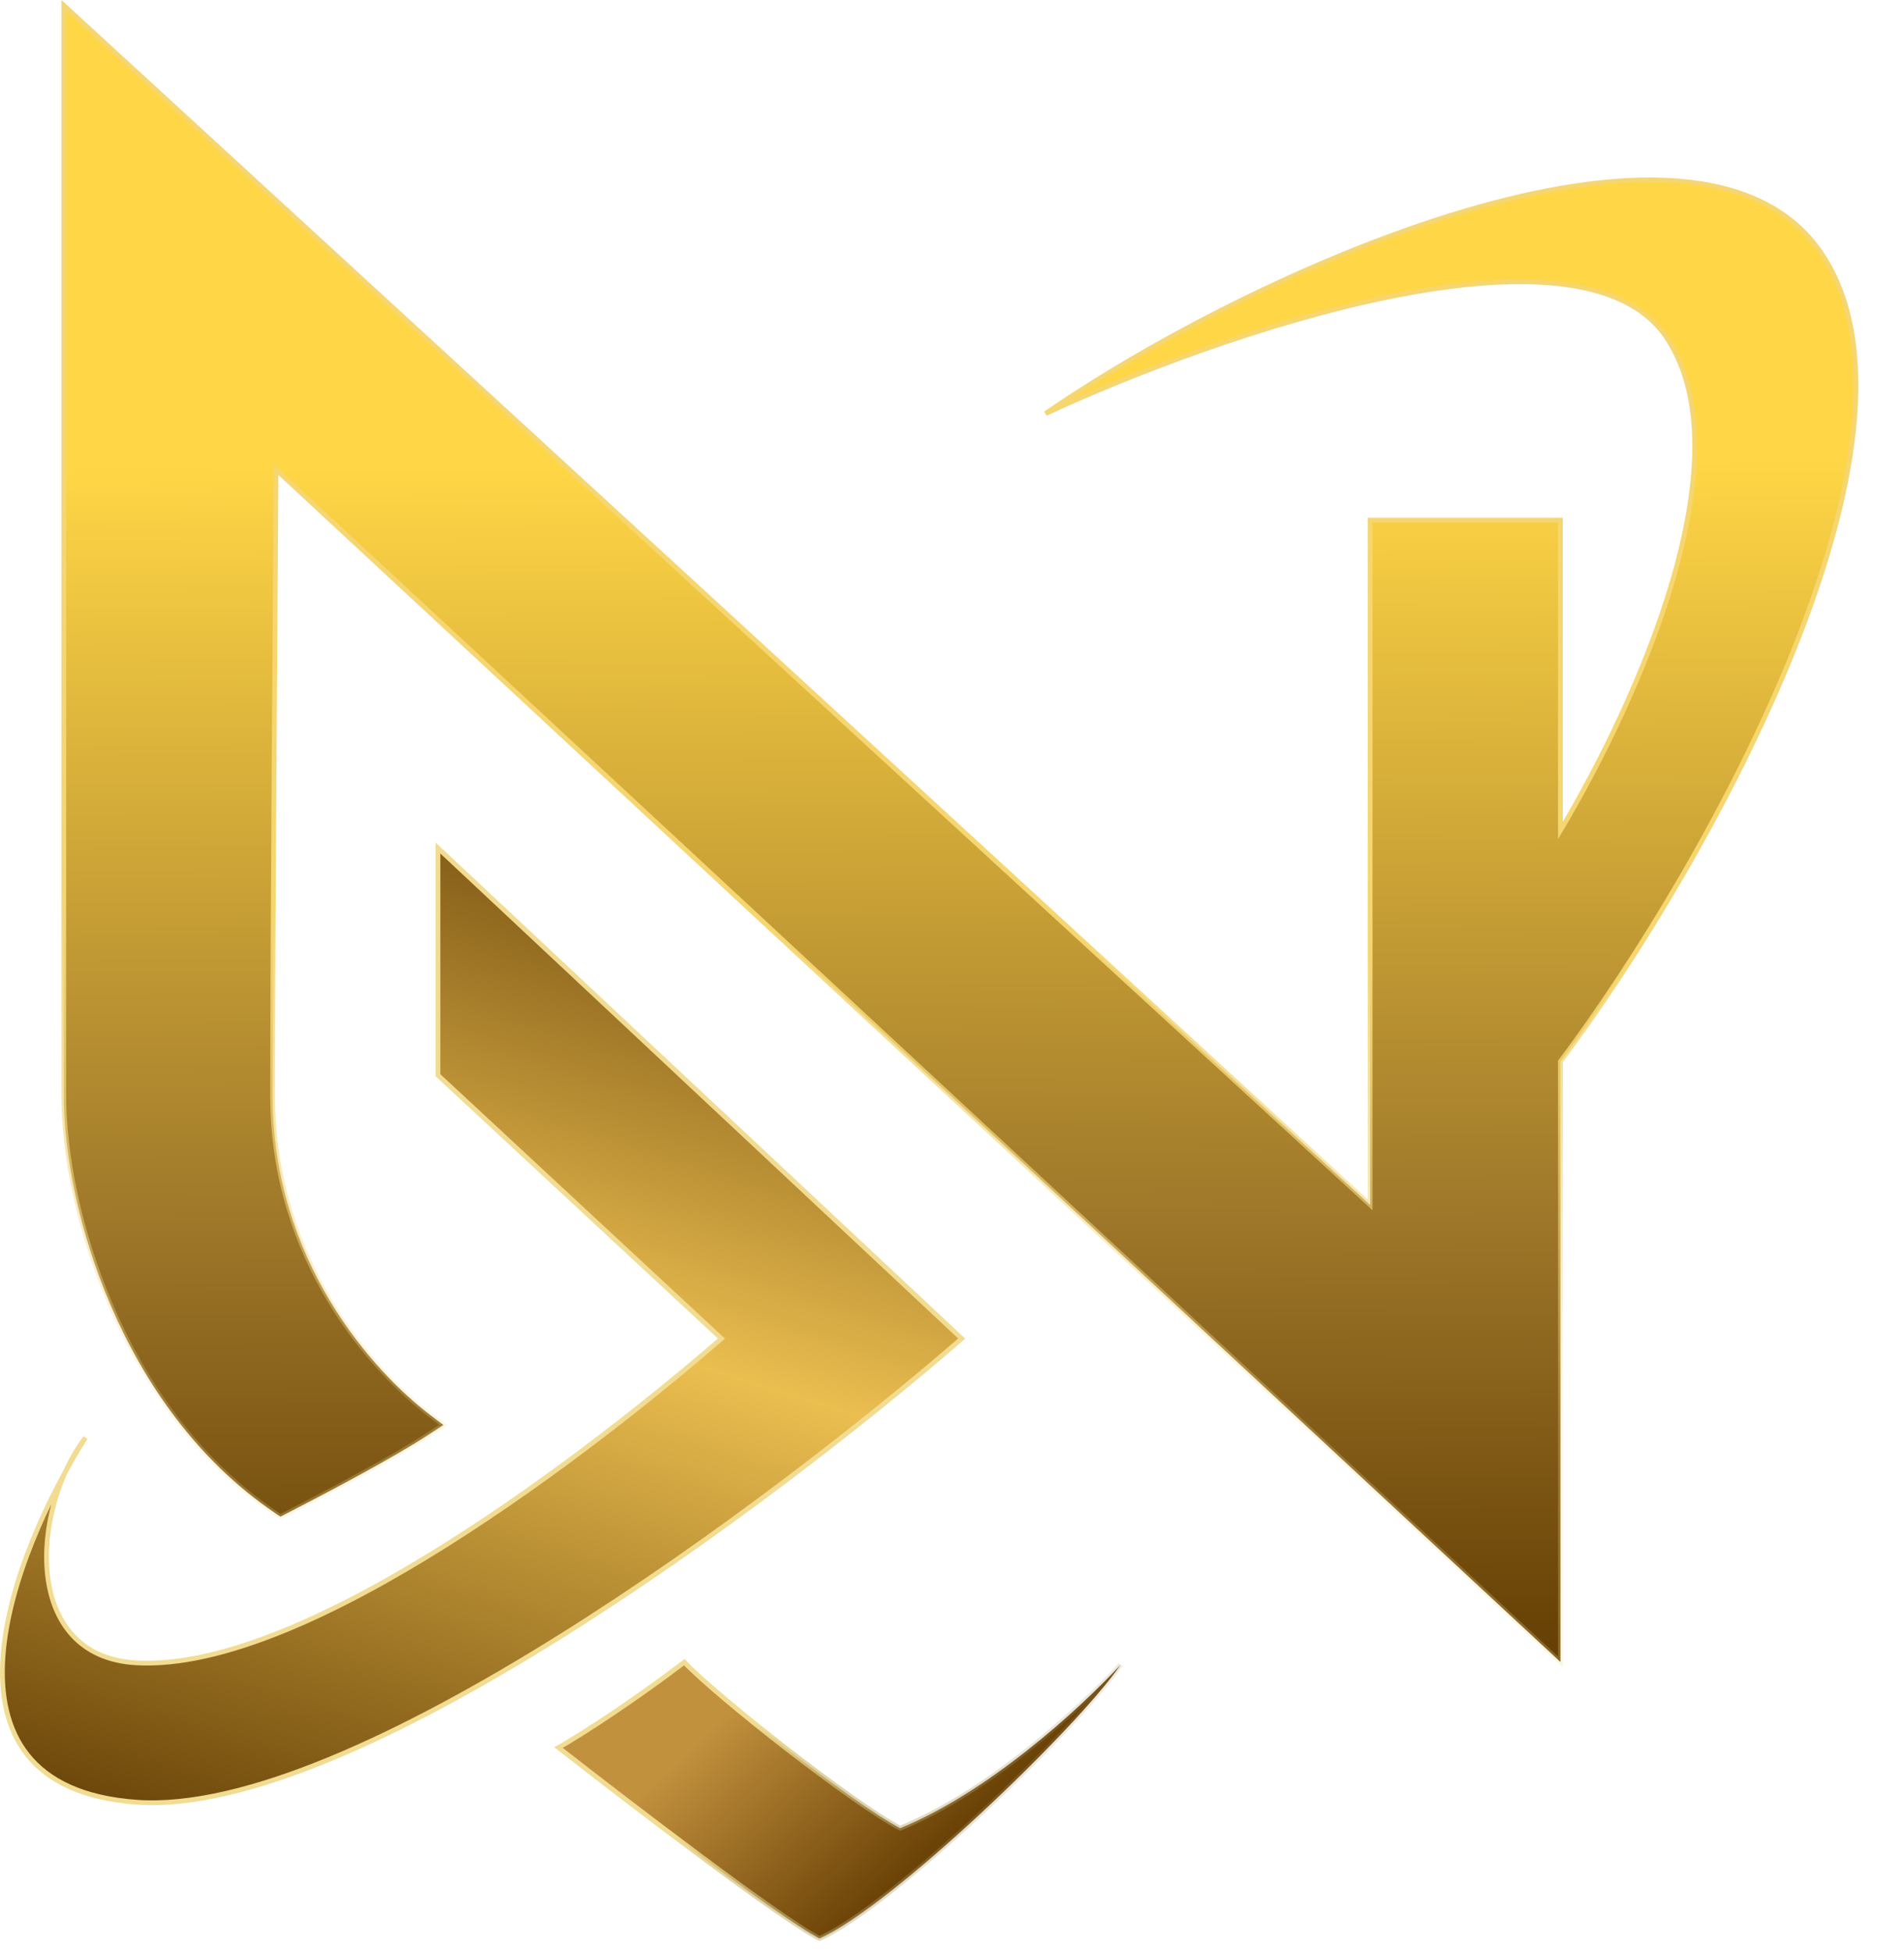
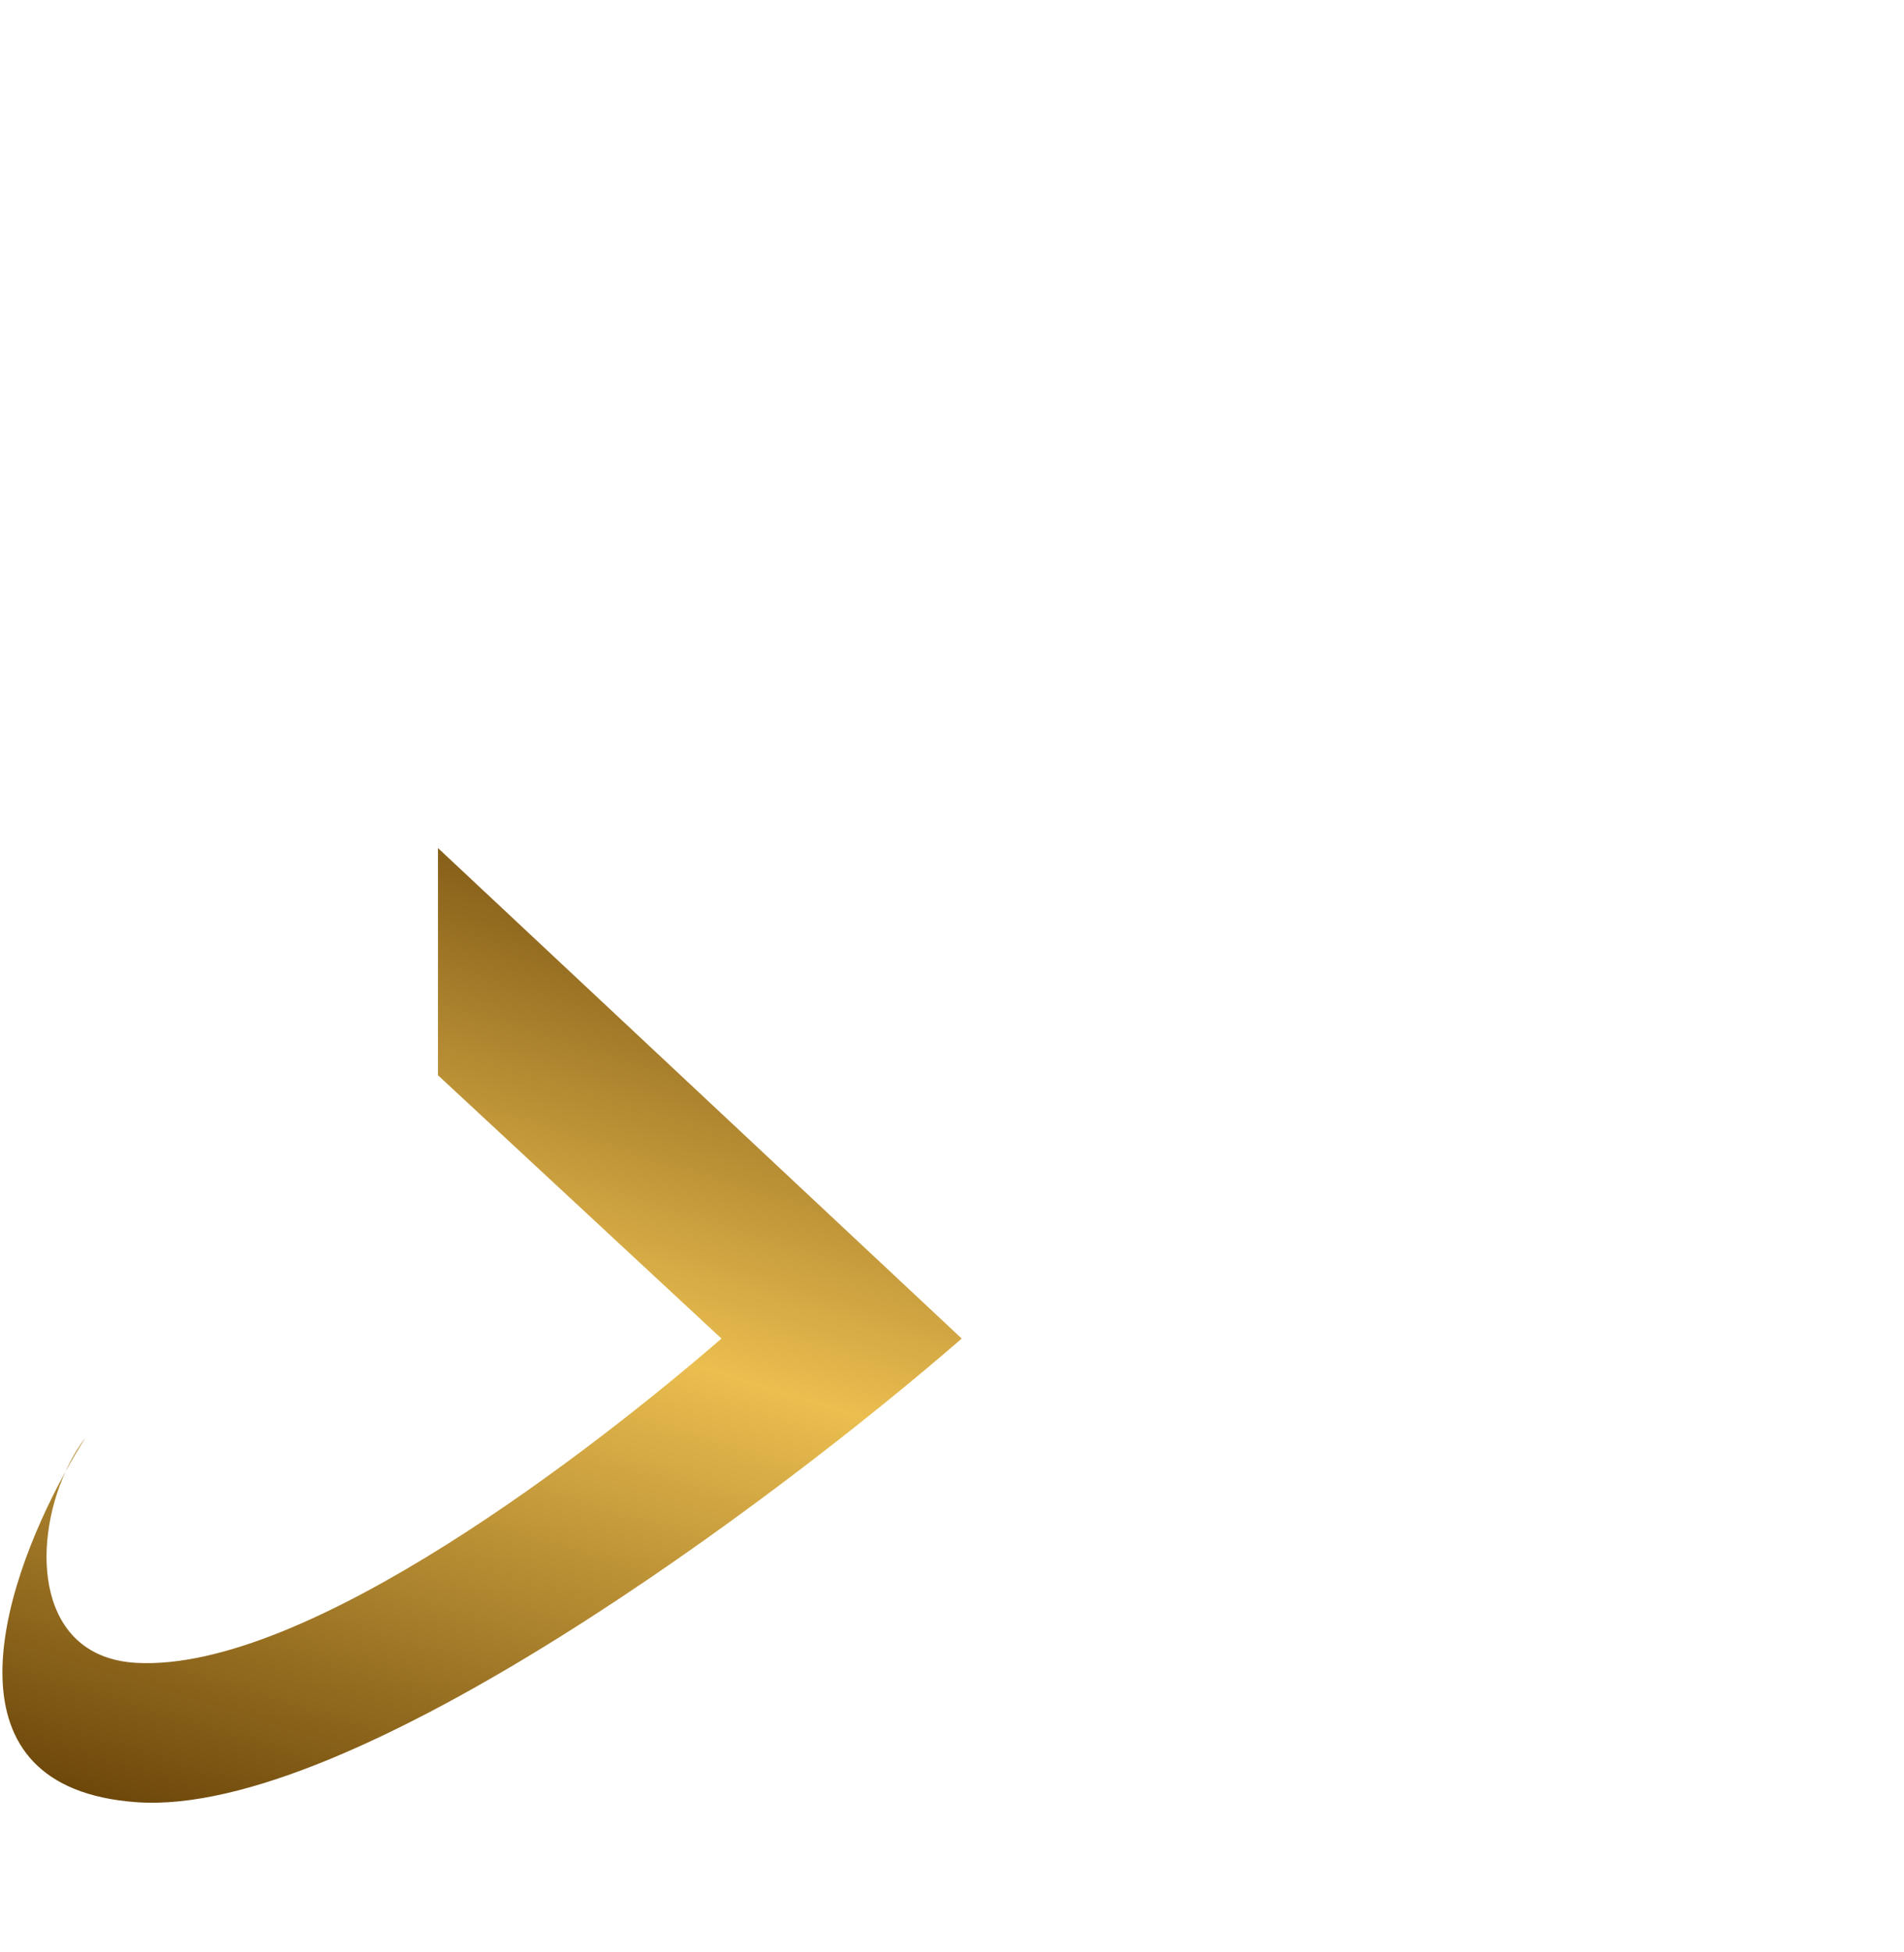
<svg xmlns="http://www.w3.org/2000/svg" width="40" height="41" viewBox="0 0 40 41" fill="none">
-   <path d="M1.759 0.497L28.785 25.304V10.922H32.782V17.439C34.431 14.672 36.672 9.643 35.029 7.113C33.236 4.352 25.574 7.01 21.967 8.685C26.252 5.722 35.677 1.439 38.275 5.336C40.834 9.175 35.95 18.059 32.782 22.29V34.901L32.362 34.512L5.799 9.86C5.783 13.126 5.727 19.36 5.727 23.014C5.727 26.468 7.83 28.795 9.033 29.711L9.314 29.925L9.02 30.118C8.634 30.372 7.731 30.906 6.023 31.782L5.892 31.85L5.769 31.767C4.14 30.662 3.034 29.05 2.336 27.436C1.638 25.822 1.34 24.188 1.34 23.014V0.113L1.759 0.497Z" fill="url(#paint0_linear_7461_9637)" />
-   <path d="M1.759 0.497L1.793 0.46L1.793 0.46L1.759 0.497ZM28.785 25.304L28.751 25.34L28.835 25.418V25.304H28.785ZM28.785 10.922V10.872H28.735V10.922H28.785ZM32.782 10.922H32.832V10.872H32.782V10.922ZM32.782 17.439H32.732V17.621L32.825 17.465L32.782 17.439ZM35.029 7.113L35.071 7.086L35.071 7.086L35.029 7.113ZM21.967 8.685L21.938 8.643L21.988 8.73L21.967 8.685ZM38.275 5.336L38.317 5.308L38.317 5.308L38.275 5.336ZM32.782 22.29L32.742 22.26L32.732 22.273V22.29H32.782ZM32.782 34.901L32.748 34.938L32.832 35.016V34.901H32.782ZM32.362 34.512L32.328 34.548L32.328 34.548L32.362 34.512ZM5.799 9.86L5.833 9.824L5.749 9.746L5.749 9.86L5.799 9.86ZM5.727 23.014L5.677 23.014L5.677 23.014L5.727 23.014ZM9.033 29.711L9.003 29.751L9.003 29.751L9.033 29.711ZM9.314 29.925L9.342 29.967L9.401 29.928L9.345 29.885L9.314 29.925ZM9.02 30.118L8.992 30.076L8.992 30.076L9.02 30.118ZM6.023 31.782L6.046 31.827L6.046 31.827L6.023 31.782ZM5.892 31.85L5.864 31.891L5.888 31.908L5.914 31.894L5.892 31.85ZM5.769 31.767L5.74 31.808L5.741 31.808L5.769 31.767ZM2.336 27.436L2.29 27.455L2.29 27.455L2.336 27.436ZM1.34 23.014L1.29 23.014L1.29 23.014L1.34 23.014ZM1.34 0.113L1.374 0.076L1.29 -0V0.113H1.34ZM1.759 0.497L1.725 0.534L28.751 25.34L28.785 25.304L28.819 25.267L1.793 0.46L1.759 0.497ZM28.785 25.304H28.835V10.922H28.785H28.735V25.304H28.785ZM28.785 10.922V10.972H32.782V10.922V10.872H28.785V10.922ZM32.782 10.922H32.732V17.439H32.782H32.832V10.922H32.782ZM32.782 17.439L32.825 17.465C33.651 16.079 34.625 14.126 35.188 12.201C35.469 11.239 35.648 10.282 35.653 9.405C35.658 8.529 35.489 7.729 35.071 7.086L35.029 7.113L34.987 7.141C35.391 7.762 35.558 8.54 35.553 9.405C35.548 10.269 35.372 11.216 35.092 12.173C34.532 14.087 33.562 16.032 32.739 17.414L32.782 17.439ZM35.029 7.113L35.071 7.086C34.611 6.378 33.778 6.022 32.745 5.909C31.71 5.795 30.466 5.922 29.168 6.186C26.573 6.716 23.751 7.801 21.946 8.639L21.967 8.685L21.988 8.73C23.789 7.894 26.603 6.812 29.188 6.284C30.481 6.02 31.714 5.896 32.733 6.008C33.754 6.12 34.551 6.468 34.987 7.141L35.029 7.113ZM21.967 8.685L21.995 8.726C24.134 7.247 27.557 5.438 30.768 4.486C32.374 4.01 33.923 3.749 35.23 3.848C36.537 3.948 37.596 4.407 38.234 5.364L38.275 5.336L38.317 5.308C37.656 4.317 36.563 3.85 35.238 3.749C33.913 3.648 32.351 3.912 30.74 4.39C27.517 5.346 24.085 7.16 21.938 8.643L21.967 8.685ZM38.275 5.336L38.234 5.364C38.864 6.31 39.039 7.571 38.892 9.004C38.745 10.437 38.278 12.035 37.63 13.647C36.334 16.872 34.324 20.147 32.742 22.26L32.782 22.29L32.822 22.32C34.408 20.202 36.423 16.919 37.723 13.684C38.372 12.067 38.844 10.46 38.992 9.015C39.14 7.57 38.966 6.282 38.317 5.308L38.275 5.336ZM32.782 22.29H32.732V34.901H32.782H32.832V22.29H32.782ZM32.782 34.901L32.816 34.865L32.396 34.475L32.362 34.512L32.328 34.548L32.748 34.938L32.782 34.901ZM32.362 34.512L32.396 34.475L5.833 9.824L5.799 9.86L5.765 9.897L32.328 34.548L32.362 34.512ZM5.799 9.86L5.749 9.86C5.733 13.125 5.677 19.36 5.677 23.014L5.727 23.014L5.777 23.014C5.777 19.36 5.833 13.126 5.849 9.861L5.799 9.86ZM5.727 23.014L5.677 23.014C5.677 26.489 7.793 28.829 9.003 29.751L9.033 29.711L9.063 29.671C7.868 28.761 5.777 26.447 5.777 23.014L5.727 23.014ZM9.033 29.711L9.003 29.751L9.284 29.965L9.314 29.925L9.345 29.885L9.063 29.671L9.033 29.711ZM9.314 29.925L9.287 29.883L8.992 30.076L9.02 30.118L9.047 30.16L9.342 29.967L9.314 29.925ZM9.02 30.118L8.992 30.076C8.608 30.329 7.708 30.861 6.001 31.738L6.023 31.782L6.046 31.827C7.754 30.95 8.659 30.416 9.047 30.16L9.02 30.118ZM6.023 31.782L6.001 31.738L5.869 31.805L5.892 31.85L5.914 31.894L6.046 31.827L6.023 31.782ZM5.892 31.85L5.92 31.808L5.797 31.725L5.769 31.767L5.741 31.808L5.864 31.891L5.892 31.85ZM5.769 31.767L5.797 31.725C4.178 30.627 3.077 29.024 2.382 27.416L2.336 27.436L2.29 27.455C2.991 29.076 4.102 30.696 5.74 31.808L5.769 31.767ZM2.336 27.436L2.382 27.416C1.687 25.808 1.39 24.18 1.39 23.014L1.34 23.014L1.29 23.014C1.29 24.195 1.59 25.836 2.29 27.455L2.336 27.436ZM1.34 23.014H1.39V0.113H1.34H1.29V23.014H1.34ZM1.34 0.113L1.306 0.15L1.725 0.534L1.759 0.497L1.793 0.46L1.374 0.076L1.34 0.113Z" fill="url(#paint1_linear_7461_9637)" />
-   <path d="M18.911 38.392C20.751 37.644 22.653 35.919 23.54 34.962C22.637 36.283 18.704 40.061 17.215 40.707C16.401 40.294 13.222 37.863 11.734 36.699C12.245 36.41 13.38 35.667 14.376 34.906C15.068 35.634 17.907 37.865 18.911 38.392Z" fill="url(#paint2_linear_7461_9637)" stroke="url(#paint3_linear_7461_9637)" stroke-width="0.1" />
  <path d="M9.201 22.58V17.809L20.204 28.11C16.31 31.492 7.39 38.174 2.866 37.846C-1.247 37.548 -0.028 33.459 1.376 30.904C1.495 30.642 1.636 30.4 1.796 30.19C1.658 30.409 1.516 30.648 1.376 30.904C0.651 32.499 0.788 34.806 2.866 34.92C6.453 35.117 12.51 30.4 15.157 28.11L9.201 22.58Z" fill="url(#paint4_linear_7461_9637)" />
-   <path d="M9.201 17.809V22.58L15.157 28.11C12.51 30.4 6.453 35.117 2.866 34.92C0.447 34.787 0.659 31.684 1.796 30.19C0.268 32.605 -1.657 37.518 2.866 37.846C7.39 38.174 16.31 31.492 20.204 28.11L9.201 17.809Z" stroke="#F1DC92" stroke-width="0.1" />
  <defs>
    <linearGradient id="paint0_linear_7461_9637" x1="25.764" y1="9.725" x2="25.903" y2="34.901" gradientUnits="userSpaceOnUse">
      <stop stop-color="#FFD645" />
      <stop offset="0.631" stop-color="#9E772A" />
      <stop offset="1" stop-color="#643E03" />
    </linearGradient>
    <linearGradient id="paint1_linear_7461_9637" x1="17.775" y1="19.439" x2="17.434" y2="29.515" gradientUnits="userSpaceOnUse">
      <stop stop-color="#F5D671" />
      <stop offset="1" stop-color="#F1DC92" stop-opacity="0.25" />
    </linearGradient>
    <linearGradient id="paint2_linear_7461_9637" x1="14.586" y1="36.617" x2="18.374" y2="40.707" gradientUnits="userSpaceOnUse">
      <stop stop-color="#C2913E" />
      <stop offset="1" stop-color="#623A01" />
    </linearGradient>
    <linearGradient id="paint3_linear_7461_9637" x1="15.127" y1="37.185" x2="20.704" y2="41.16" gradientUnits="userSpaceOnUse">
      <stop stop-color="#F1DC92" />
      <stop offset="1" stop-color="#8B7F54" stop-opacity="0" />
    </linearGradient>
    <linearGradient id="paint4_linear_7461_9637" x1="11.245" y1="17.809" x2="4.309" y2="40.056" gradientUnits="userSpaceOnUse">
      <stop stop-color="#7F5815" />
      <stop offset="0.402" stop-color="#EBBE50" />
      <stop offset="1" stop-color="#5E3902" />
    </linearGradient>
  </defs>
</svg>